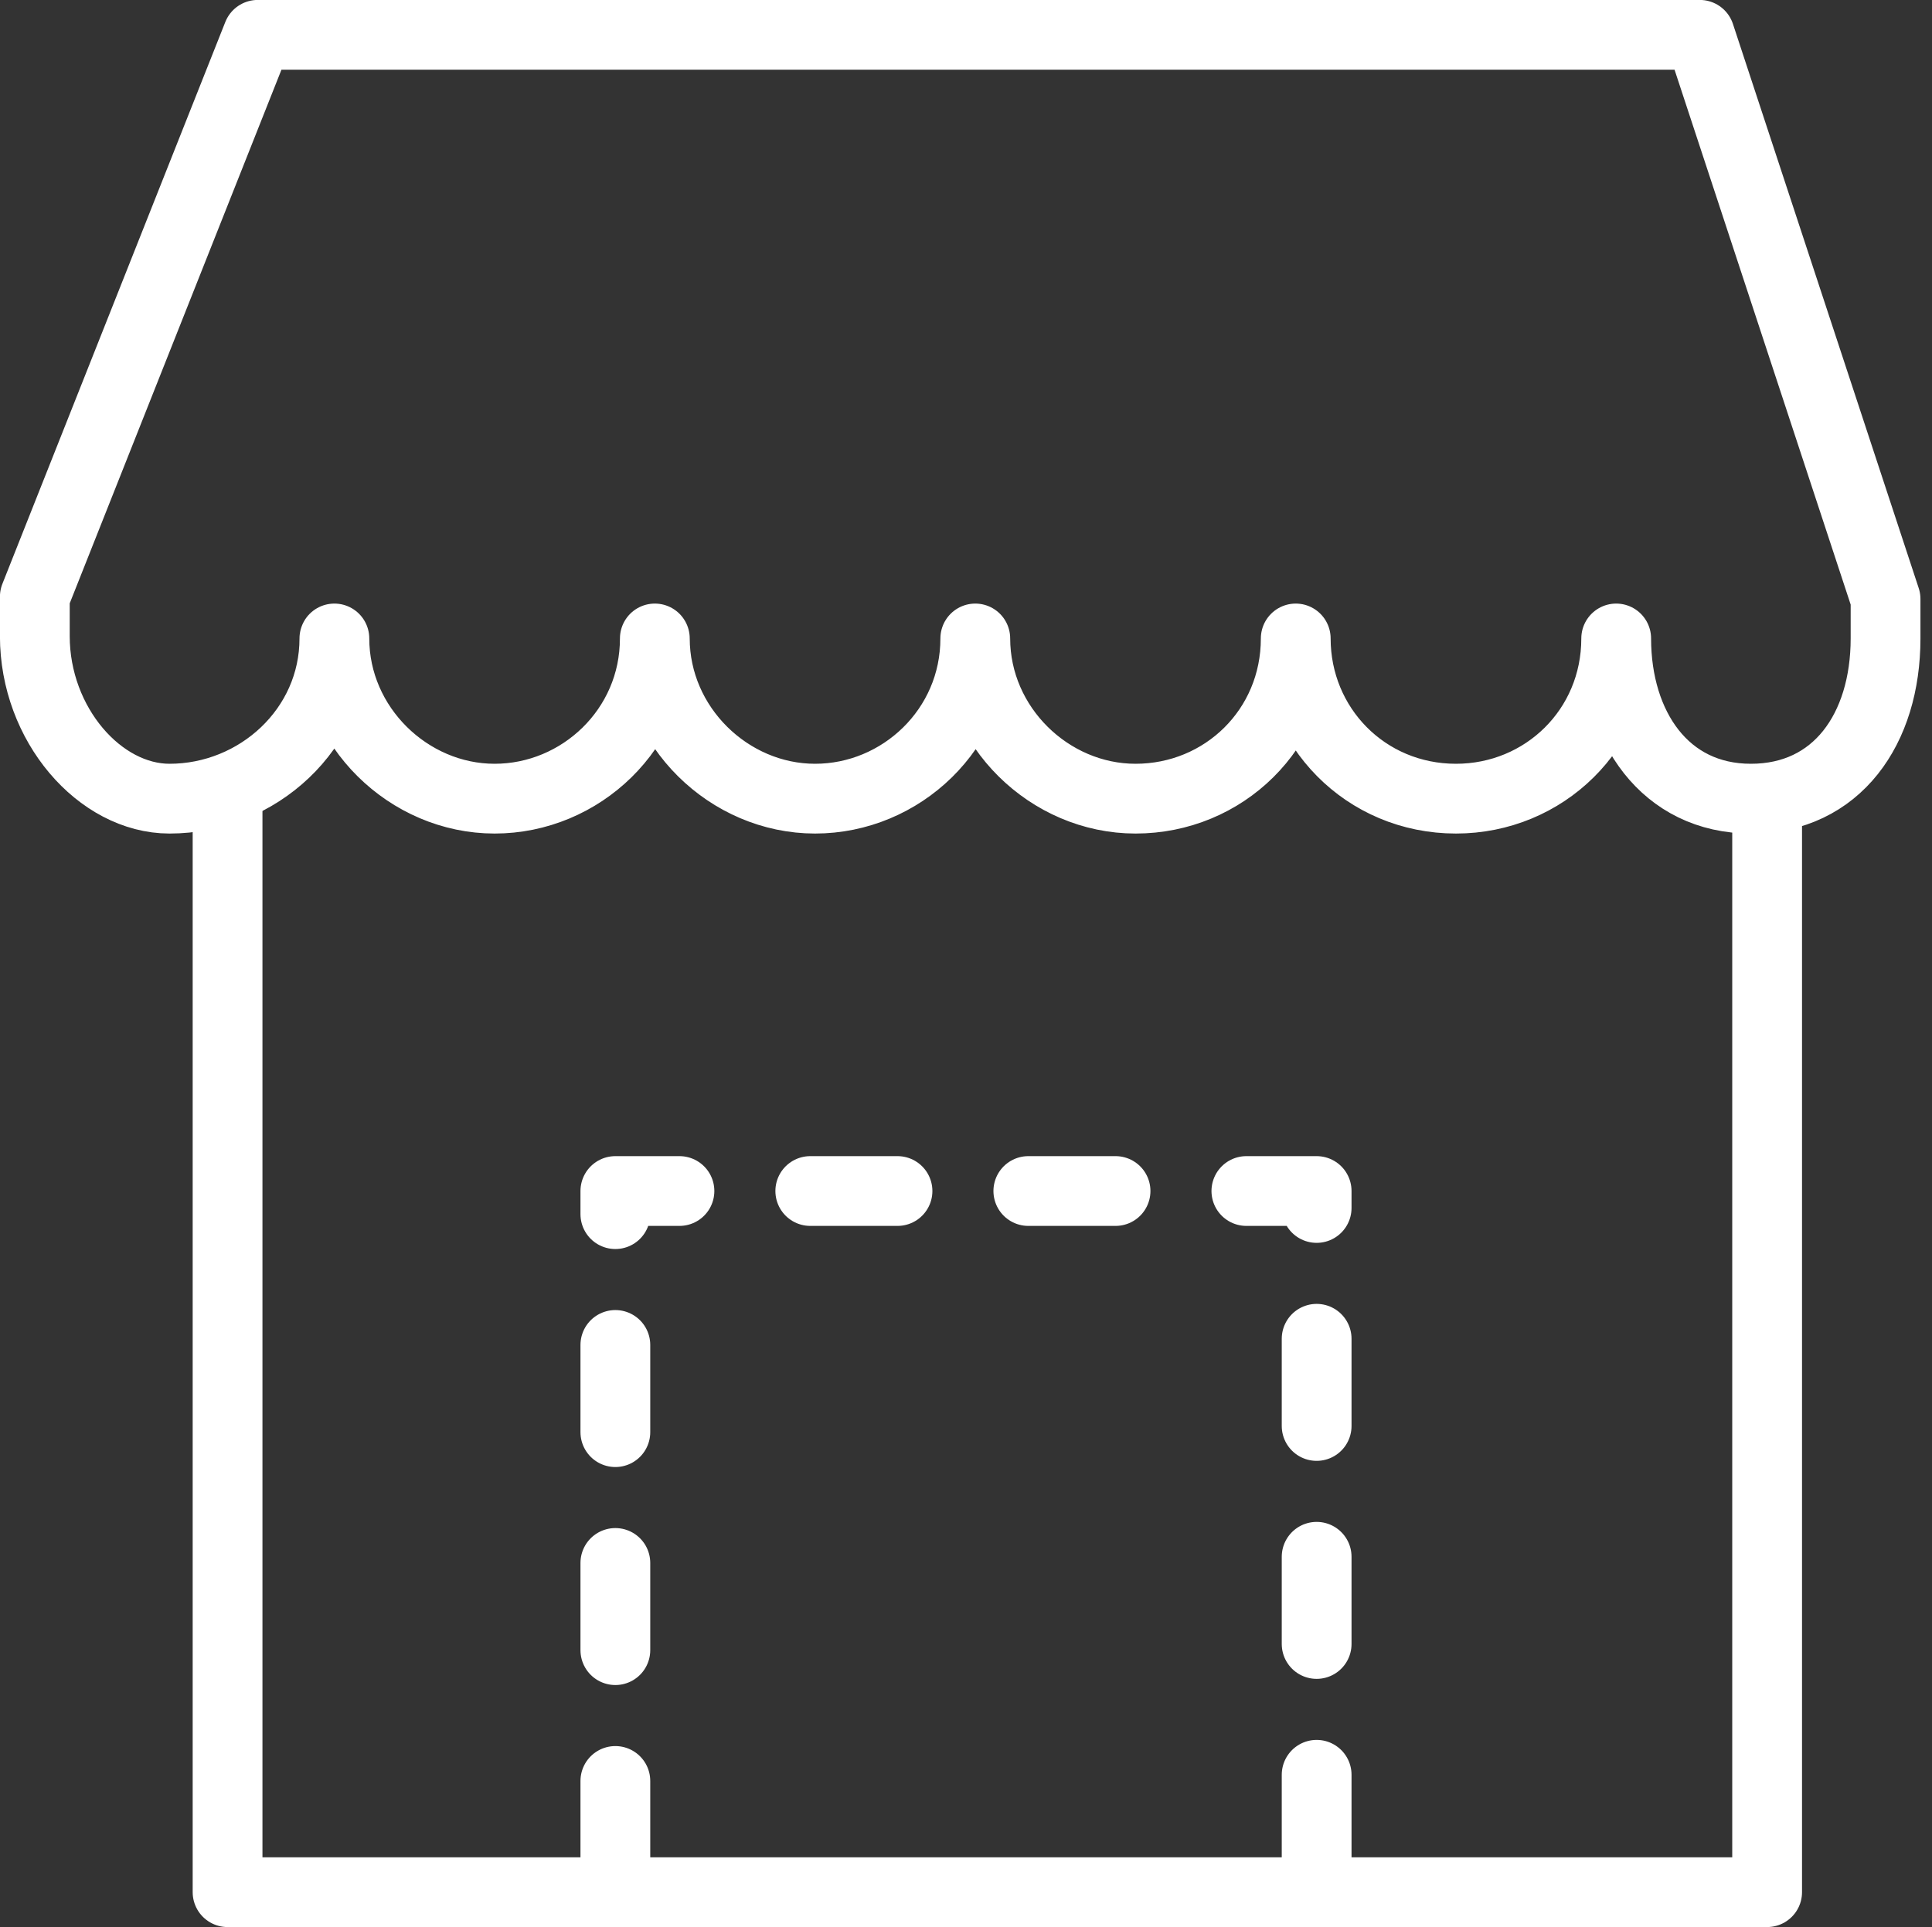
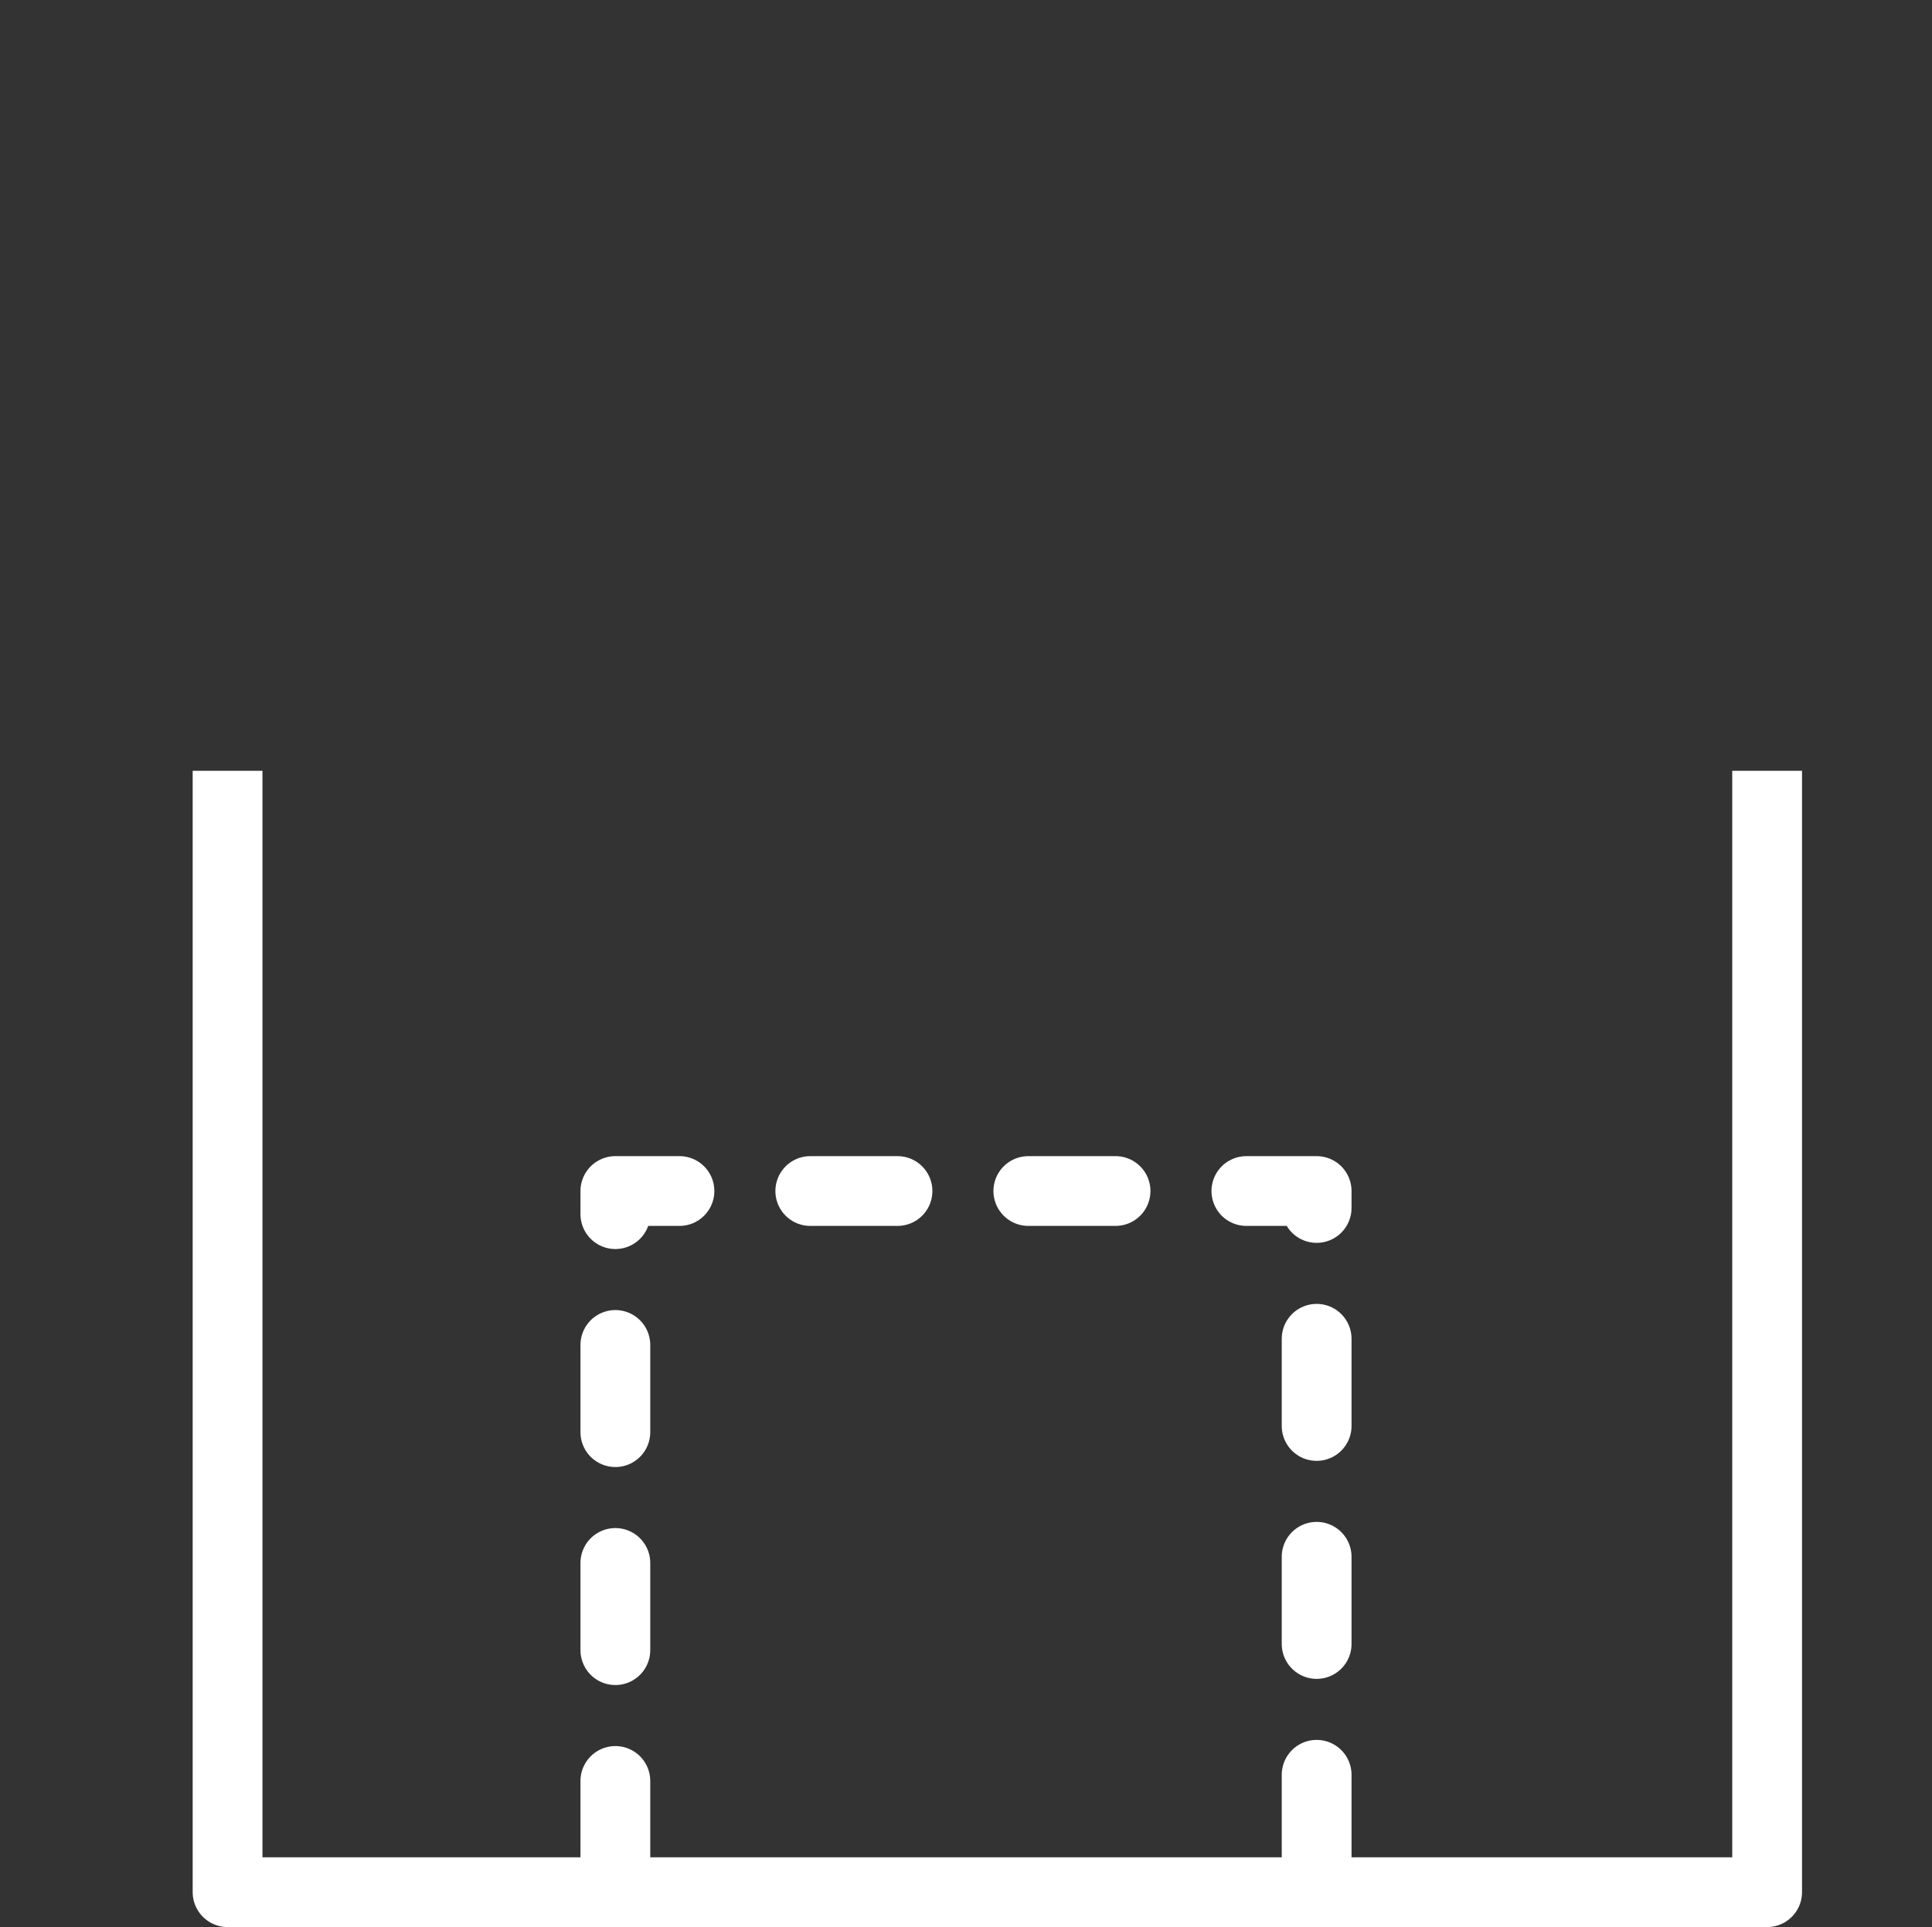
<svg xmlns="http://www.w3.org/2000/svg" version="1.1" id="Calque_1" x="0px" y="0px" viewBox="0 0 83.2 83" style="enable-background:new 0 0 83.2 83;" xml:space="preserve">
  <rect x="0" y="0" width="83.2" height="83" fill="#333333" stroke="none" />
  <style type="text/css"> .st0{fill:none;stroke:#FFFFFF;stroke-width:3.005;stroke-linejoin:round;stroke-miterlimit:10;} .st1{fill:none;stroke:#FFFFFF;stroke-width:3.005;stroke-linecap:round;stroke-linejoin:round;stroke-miterlimit:10;stroke-dasharray:3.756,5.634;} .st2{fill:none;stroke:#FFFFFF;stroke-width:3.005;stroke-linecap:round;stroke-linejoin:round;stroke-miterlimit:10;} </style>
  <g>
    <polyline class="st0" points="9.8,33.2 9.8,81.5 76.1,81.5 76.1,33.2 " />
    <polyline class="st1" points="56.7,80.2 56.7,51.3 26.5,51.3 26.5,80.2 " />
-     <path class="st2" d="M7.3,34.4c3.8,0,7.1-3,7.1-6.9c0,3.8,3.2,6.9,6.9,6.9s6.9-3,6.9-6.9c0,3.8,3.2,6.9,6.9,6.9s6.9-3,6.9-6.9 c0,3.8,3.2,6.9,6.9,6.9c3.8,0,6.9-3,6.9-6.9c0,3.8,3,6.9,6.9,6.9c3.8,0,6.9-3,6.9-6.9c0,3.8,2.1,6.9,5.8,6.9s5.8-3,5.8-6.9v-1.7 L73.2,1.5H11.1L1.5,25.7v1.7C1.5,31.2,4.3,34.4,7.3,34.4z" />
  </g>
</svg>